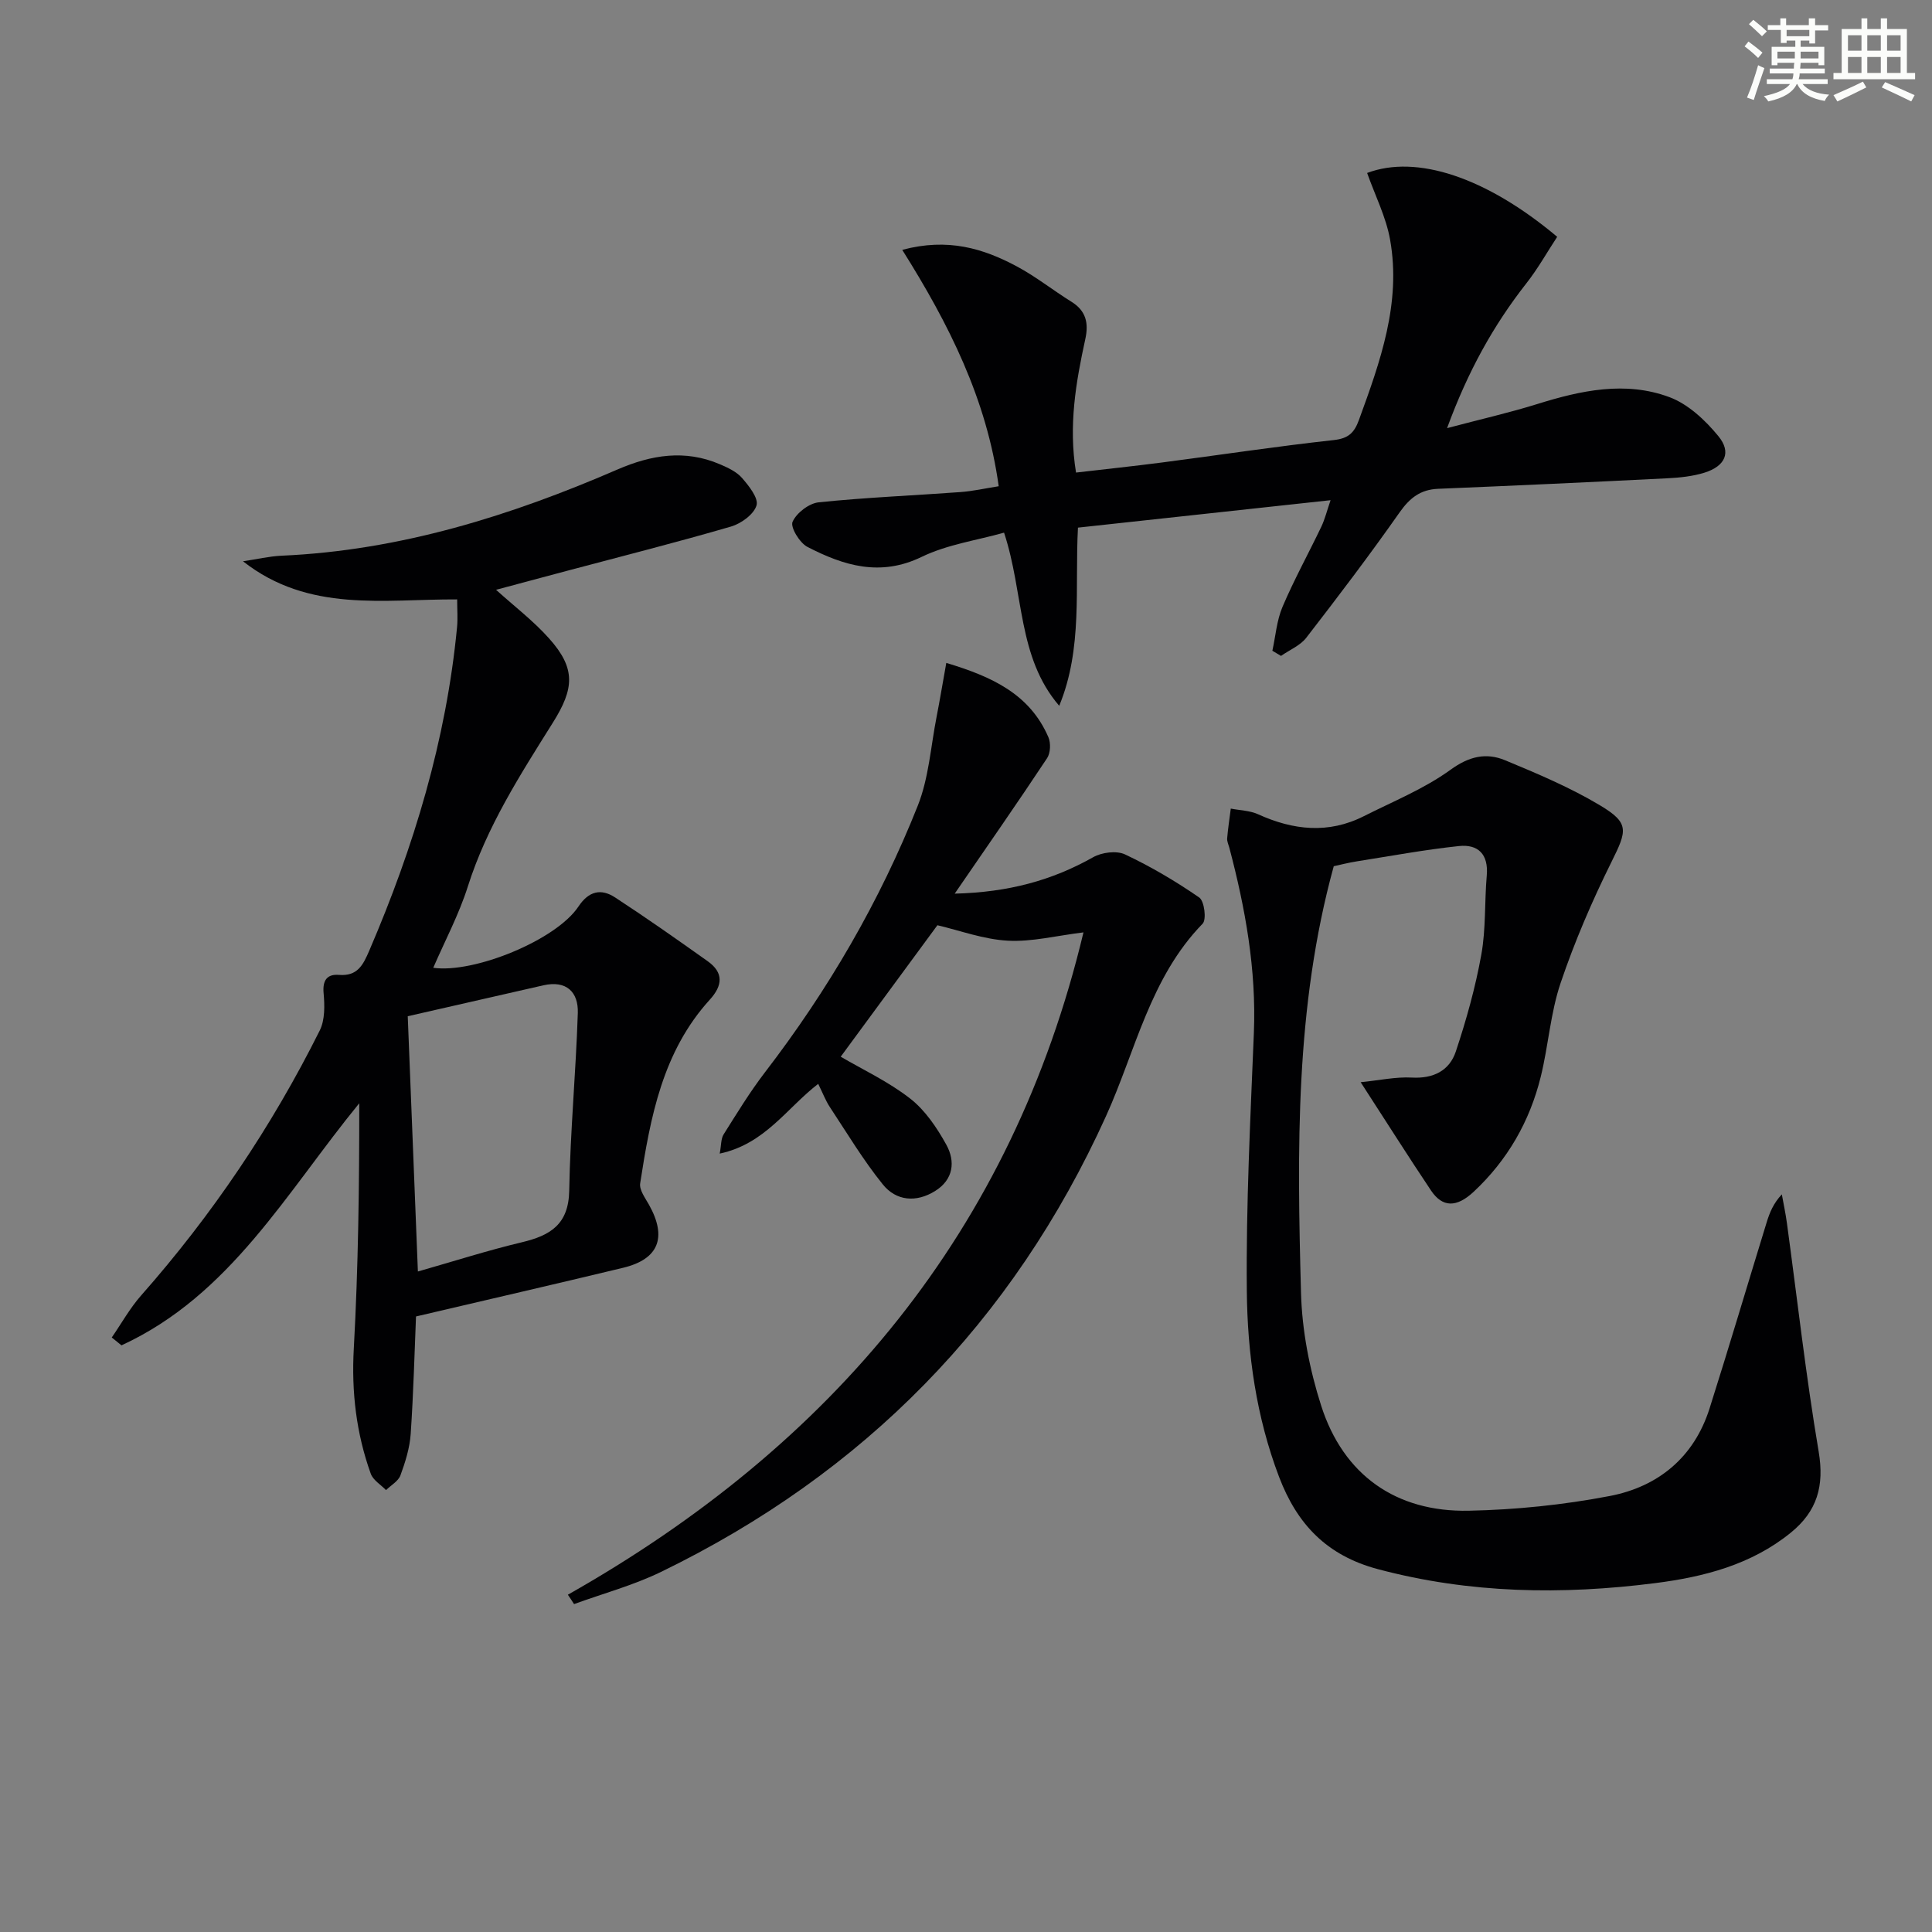
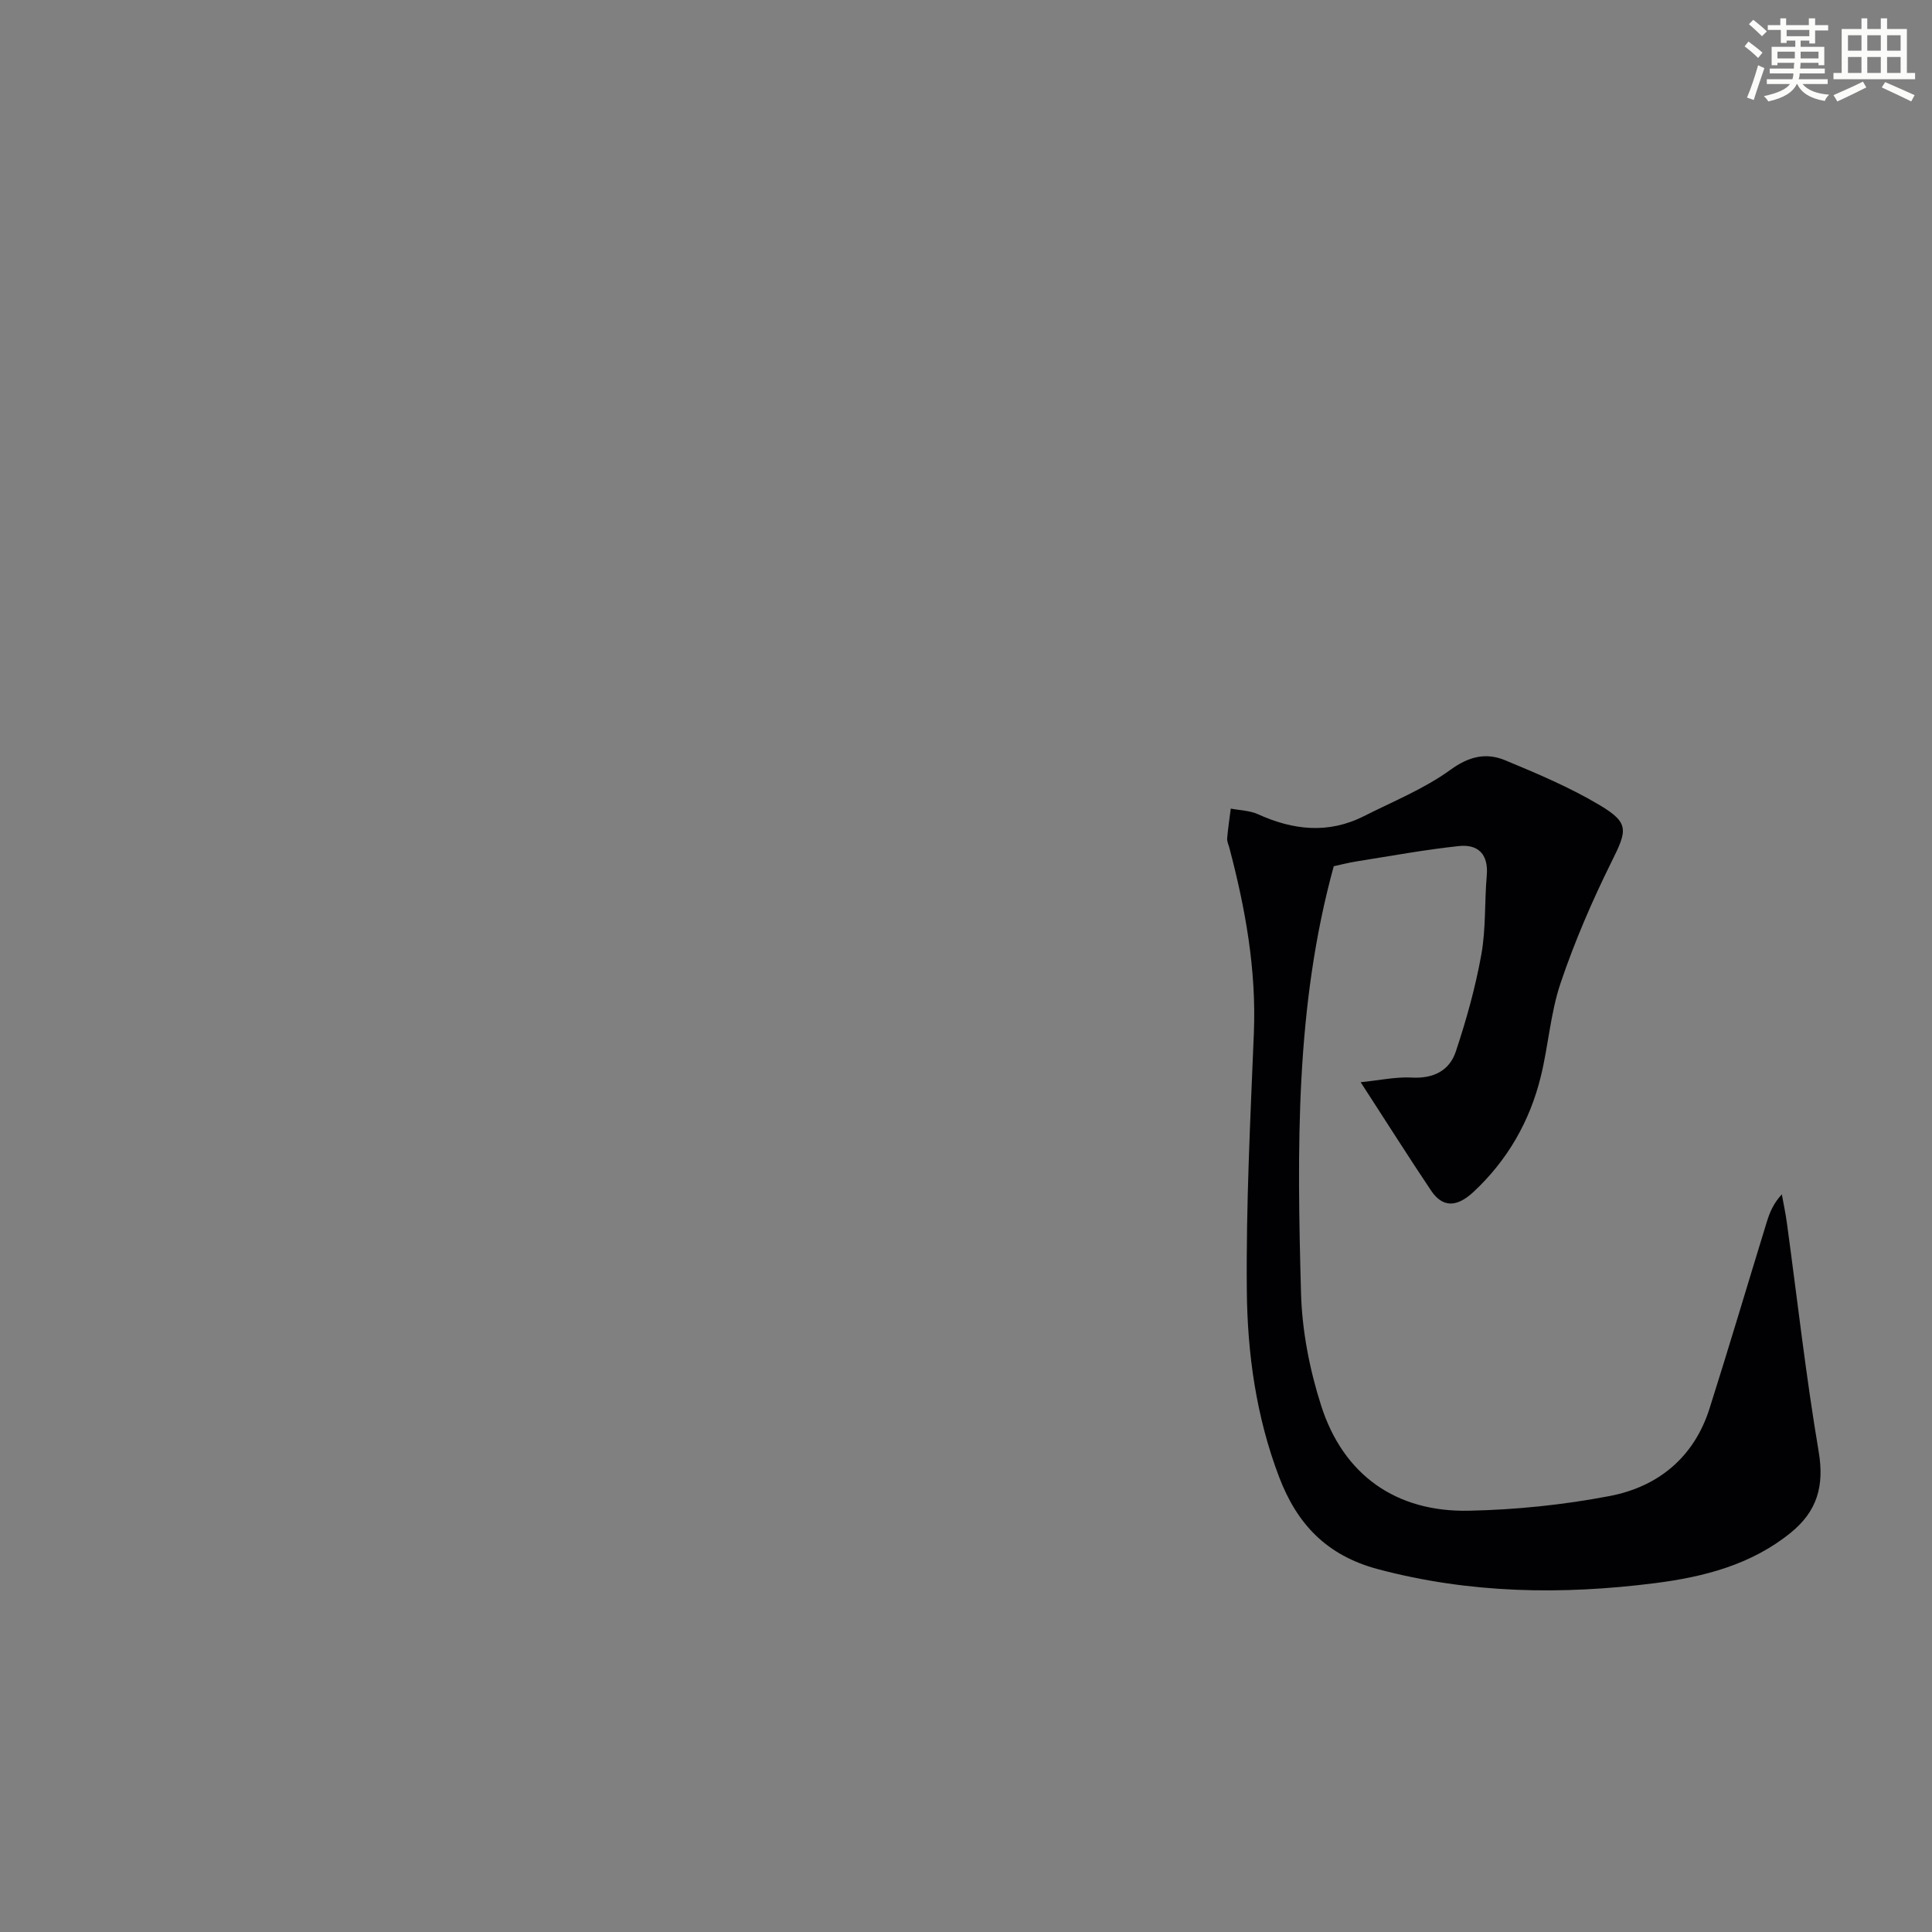
<svg xmlns="http://www.w3.org/2000/svg" enable-background="new 0 0 400 400" viewBox="0 0 400 400">
  <rect x="0" y="0" width="400" height="400" fill="#808080" stroke="none" />
  <g fill="#010103">
-     <path d="m23.14 276.91c2.01-2.91 3.75-6.06 6.07-8.69 14.73-16.69 27.06-34.98 36.99-54.87 1.09-2.18 1.03-5.17.8-7.72-.25-2.72.76-3.98 3.17-3.79 3.84.31 4.99-2.03 6.27-4.99 9.24-21.49 15.95-43.65 18.19-67.03.17-1.76.02-3.56.02-5.72-15.21-.07-30.73 2.8-44.34-7.89 2.83-.42 5.41-1.04 8.02-1.16 24.43-1.08 47.3-8.22 69.52-17.85 6.99-3.03 13.95-4.17 21.15-1.1 1.66.71 3.48 1.54 4.62 2.85 1.43 1.64 3.46 4.19 3.01 5.69-.55 1.85-3.17 3.75-5.26 4.37-11.15 3.25-22.41 6.1-33.63 9.08-4.96 1.32-9.92 2.65-15.04 4.02 3.84 3.47 7.77 6.46 11 10.09 5.55 6.22 5.19 10.36.77 17.41-6.78 10.81-13.69 21.56-17.61 33.93-1.84 5.8-4.75 11.26-7.16 16.83 8.43 1.2 25.43-5.72 30.06-12.68 2.14-3.22 4.68-3.78 7.58-1.89 6.5 4.24 12.85 8.71 19.18 13.21 3.32 2.36 3.12 5.02.43 7.97-9.78 10.75-12.3 24.35-14.41 38.02-.21 1.36 1.05 3.04 1.84 4.45 3.76 6.75 2.01 11.25-5.37 13.03-13.99 3.37-28.01 6.59-42.88 10.08-.3 7.17-.52 15.75-1.1 24.32-.2 2.9-1.11 5.82-2.12 8.57-.45 1.22-1.96 2.05-2.99 3.06-1.08-1.12-2.68-2.06-3.16-3.4-3-8.36-4.01-16.93-3.51-25.9.93-16.87 1.14-33.79 1.13-50.79-15.05 18.38-26.68 39.75-49.23 50.12-.68-.54-1.35-1.08-2.01-1.63zm63.38-13.66c7.54-2.15 14.47-4.37 21.52-6.05 5.89-1.4 9.69-3.69 9.81-10.69.22-12.26 1.38-24.5 1.78-36.77.14-4.36-2.37-6.82-7.13-5.74-9.31 2.11-18.62 4.24-28.08 6.4.69 17.28 1.37 34.48 2.1 52.85z" />
    <path d="m281.71 224.06c3.9-.39 7.27-1.14 10.59-.96 4.47.25 7.79-1.43 9.11-5.39 2.18-6.55 4.06-13.27 5.28-20.06.97-5.36.65-10.94 1.13-16.4.38-4.4-1.81-6.51-5.79-6.08-7.06.75-14.07 2.05-21.09 3.16-1.78.28-3.54.74-4.8 1.01-8.02 29.14-7.58 58.75-6.78 88.32.21 7.85 1.78 15.9 4.18 23.39 4.6 14.34 15.49 22.04 30.56 21.73 9.74-.2 19.58-1.21 29.14-3.04 10.06-1.92 17.5-8.01 20.71-18.15 4.06-12.8 7.87-25.68 11.82-38.52.61-1.99 1.39-3.93 3.14-5.79.36 2 .79 3.99 1.06 6.01 2.15 15.76 3.92 31.59 6.57 47.27 1.19 7.08-.31 12.32-5.76 16.75-8.2 6.67-18.05 9.18-28.11 10.46-19.24 2.45-38.36 2.17-57.38-2.89-10.66-2.84-16.76-9.36-20.47-19.1-4.73-12.43-6.56-25.48-6.68-38.58-.17-17.78.74-35.57 1.46-53.34.53-13.11-1.76-25.78-5.08-38.35-.17-.64-.5-1.31-.45-1.93.17-2.06.49-4.11.75-6.17 1.89.37 3.93.4 5.64 1.17 7.29 3.31 14.57 4.11 21.91.4 6.06-3.06 12.49-5.66 17.93-9.6 3.87-2.81 7.39-3.6 11.31-1.98 6.7 2.78 13.46 5.63 19.66 9.34 6.13 3.67 5.6 5.2 2.39 11.67-4.03 8.12-7.65 16.52-10.55 25.1-2.11 6.23-2.53 13.01-4.12 19.44-2.28 9.24-6.89 17.26-13.88 23.79-3.56 3.32-6.46 3.26-8.82-.24-4.7-7.01-9.2-14.15-14.58-22.44z" />
-     <path d="m322.4 49.03c-2.08 3.16-3.99 6.59-6.39 9.64-6.81 8.69-12.08 18.16-16.41 29.97 6.99-1.85 12.9-3.19 18.68-4.99 9.03-2.82 18.24-4.81 27.32-1.44 3.9 1.44 7.47 4.79 10.18 8.1 2.74 3.34 1.41 6.19-2.85 7.54-2.49.78-5.19 1.05-7.82 1.18-15.78.79-31.56 1.52-47.34 2.17-3.67.15-5.87 1.87-7.98 4.86-6.2 8.83-12.73 17.44-19.34 25.98-1.26 1.63-3.47 2.52-5.23 3.76-.6-.36-1.2-.71-1.79-1.07.67-3.04.9-6.27 2.1-9.09 2.4-5.64 5.38-11.04 8.03-16.58.75-1.58 1.17-3.32 1.92-5.5-17.84 1.94-34.93 3.8-52.3 5.68-.67 12.46 1.04 24.96-3.88 36.89-8.69-10.11-7.26-23.21-11.42-35.85-5.58 1.58-11.74 2.44-17.07 5.02-8.59 4.16-16.15 1.8-23.64-2.07-1.61-.83-3.57-4.07-3.08-5.19.81-1.84 3.4-3.83 5.41-4.04 9.74-1.01 19.55-1.4 29.33-2.12 2.61-.19 5.2-.78 7.94-1.21-2.47-18.02-10.33-33.62-19.97-48.94 9.45-2.53 16.79-.29 23.75 3.44 3.94 2.11 7.48 4.94 11.29 7.31 3.04 1.89 3.58 4.45 2.86 7.73-1.95 8.93-3.51 17.91-1.92 27.63 6.08-.71 11.96-1.33 17.83-2.09 11.85-1.54 23.67-3.34 35.55-4.64 3.06-.34 4.24-1.54 5.2-4.18 4.4-12.06 8.77-24.17 6.45-37.27-.84-4.75-3.13-9.23-4.76-13.85 10.2-3.85 24.6.83 39.35 13.22z" />
-     <path d="m117.57 330.17c54.69-30.96 91.96-75.23 106.75-137.13-5.6.68-10.67 1.99-15.66 1.72-5.02-.27-9.96-2.12-14.58-3.2-6.67 9.07-13.34 18.14-20.02 27.22 4.52 2.65 9.84 5.13 14.36 8.65 3.12 2.42 5.55 6.04 7.5 9.56 1.92 3.47 1.49 7.24-2.32 9.6-3.9 2.43-8.06 2.08-10.84-1.39-4.04-5.01-7.38-10.59-10.94-15.98-.9-1.36-1.48-2.93-2.42-4.82-6.53 5.03-11.02 12.45-20.39 14.44.33-1.74.24-3.07.81-3.98 2.74-4.35 5.43-8.77 8.55-12.84 13.05-16.99 23.76-35.35 31.65-55.22 2.28-5.74 2.68-12.23 3.89-18.39.69-3.52 1.27-7.05 2.01-11.16 9.46 2.84 17.27 6.44 21.14 15.38.52 1.21.44 3.27-.27 4.34-6.02 9.09-12.25 18.03-19.13 28.05 11.14-.28 20.15-2.74 28.68-7.55 1.79-1.01 4.83-1.4 6.59-.57 5.35 2.52 10.5 5.56 15.36 8.92 1.06.73 1.54 4.56.7 5.42-10.9 11.2-13.87 26.32-20 39.84-19.32 42.62-50.16 73.97-92.14 94.37-5.73 2.78-11.99 4.47-18 6.66-.41-.66-.85-1.3-1.28-1.94z" />
  </g>
  <path d="m361.2 9.6.8-1c.9.7 1.9 1.4 2.9 2.3l-.9 1.1c-1-1-2-1.8-2.8-2.4zm.5 10.6c.9-2.1 1.6-4.3 2.3-6.7.4.2.8.4 1.3.6-.7 2.1-1.5 4.3-2.2 6.6zm.4-15.2.9-.9c1 .8 2 1.6 2.8 2.4l-1 1c-.9-.9-1.8-1.7-2.7-2.5zm12.5-1.2h1.2v1.4h2.7v1.1h-2.7v2.7h-1.2v-.6h-1.8v1.3h4.9v3.8h-1.2v-.5h-3.7c0 .4-.1.9-.1 1.2h5.1v1h-5.2c0 .5-.1.9-.2 1.2h6v1h-5.2c1.1 1.3 2.9 2 5.5 2.2-.4.4-.7.8-.9 1.3-2.9-.5-4.8-1.6-5.7-3.5h-.1c-.8 1.7-2.7 2.9-5.9 3.6-.2-.4-.6-.8-.9-1.1 2.8-.6 4.6-1.4 5.4-2.5h-4.8v-1h5.3c.1-.3.2-.7.2-1.2h-4.9v-1h5c0-.4 0-.8.1-1.2h-3.5v.5h-1.2v-3.8h4.9v-1.3h-1.8v.5h-1.2v-2.7h-2.7v-1h2.6v-1.4h1.2v1.4h4.7v-1.4zm-6.6 8.3h3.6c0-.4 0-.9 0-1.4h-3.6zm1.9-4.6h4.7v-1.3h-4.7zm6.6 3.2h-3.7v1.4h3.7z" fill="#fbfcfa" />
  <path d="m385.3 3.8h1.3v2.2h2.8v-2.2h1.3v2.2h4.1v9.1h1.7v1.3h-16.9v-1.3h1.7v-9.1h4.1v-2.2zm.4 13.1.7 1.2c-1.8.9-3.8 1.9-6 2.9-.2-.4-.5-.8-.8-1.3 2.3-1 4.3-1.9 6.1-2.8zm-3.1-6.4h2.8v-3.2h-2.8zm0 4.6h2.8v-3.3h-2.8zm4-4.6h2.8v-3.2h-2.8zm0 4.6h2.8v-3.3h-2.8zm3.7 1.9c2.1.9 4.1 1.8 6.1 2.7l-.7 1.3c-2.2-1.1-4.2-2-6.1-2.9zm3.2-9.7h-2.8v3.2h2.8zm-2.8 7.8h2.8v-3.3h-2.8z" fill="#fbfcfa" />
</svg>